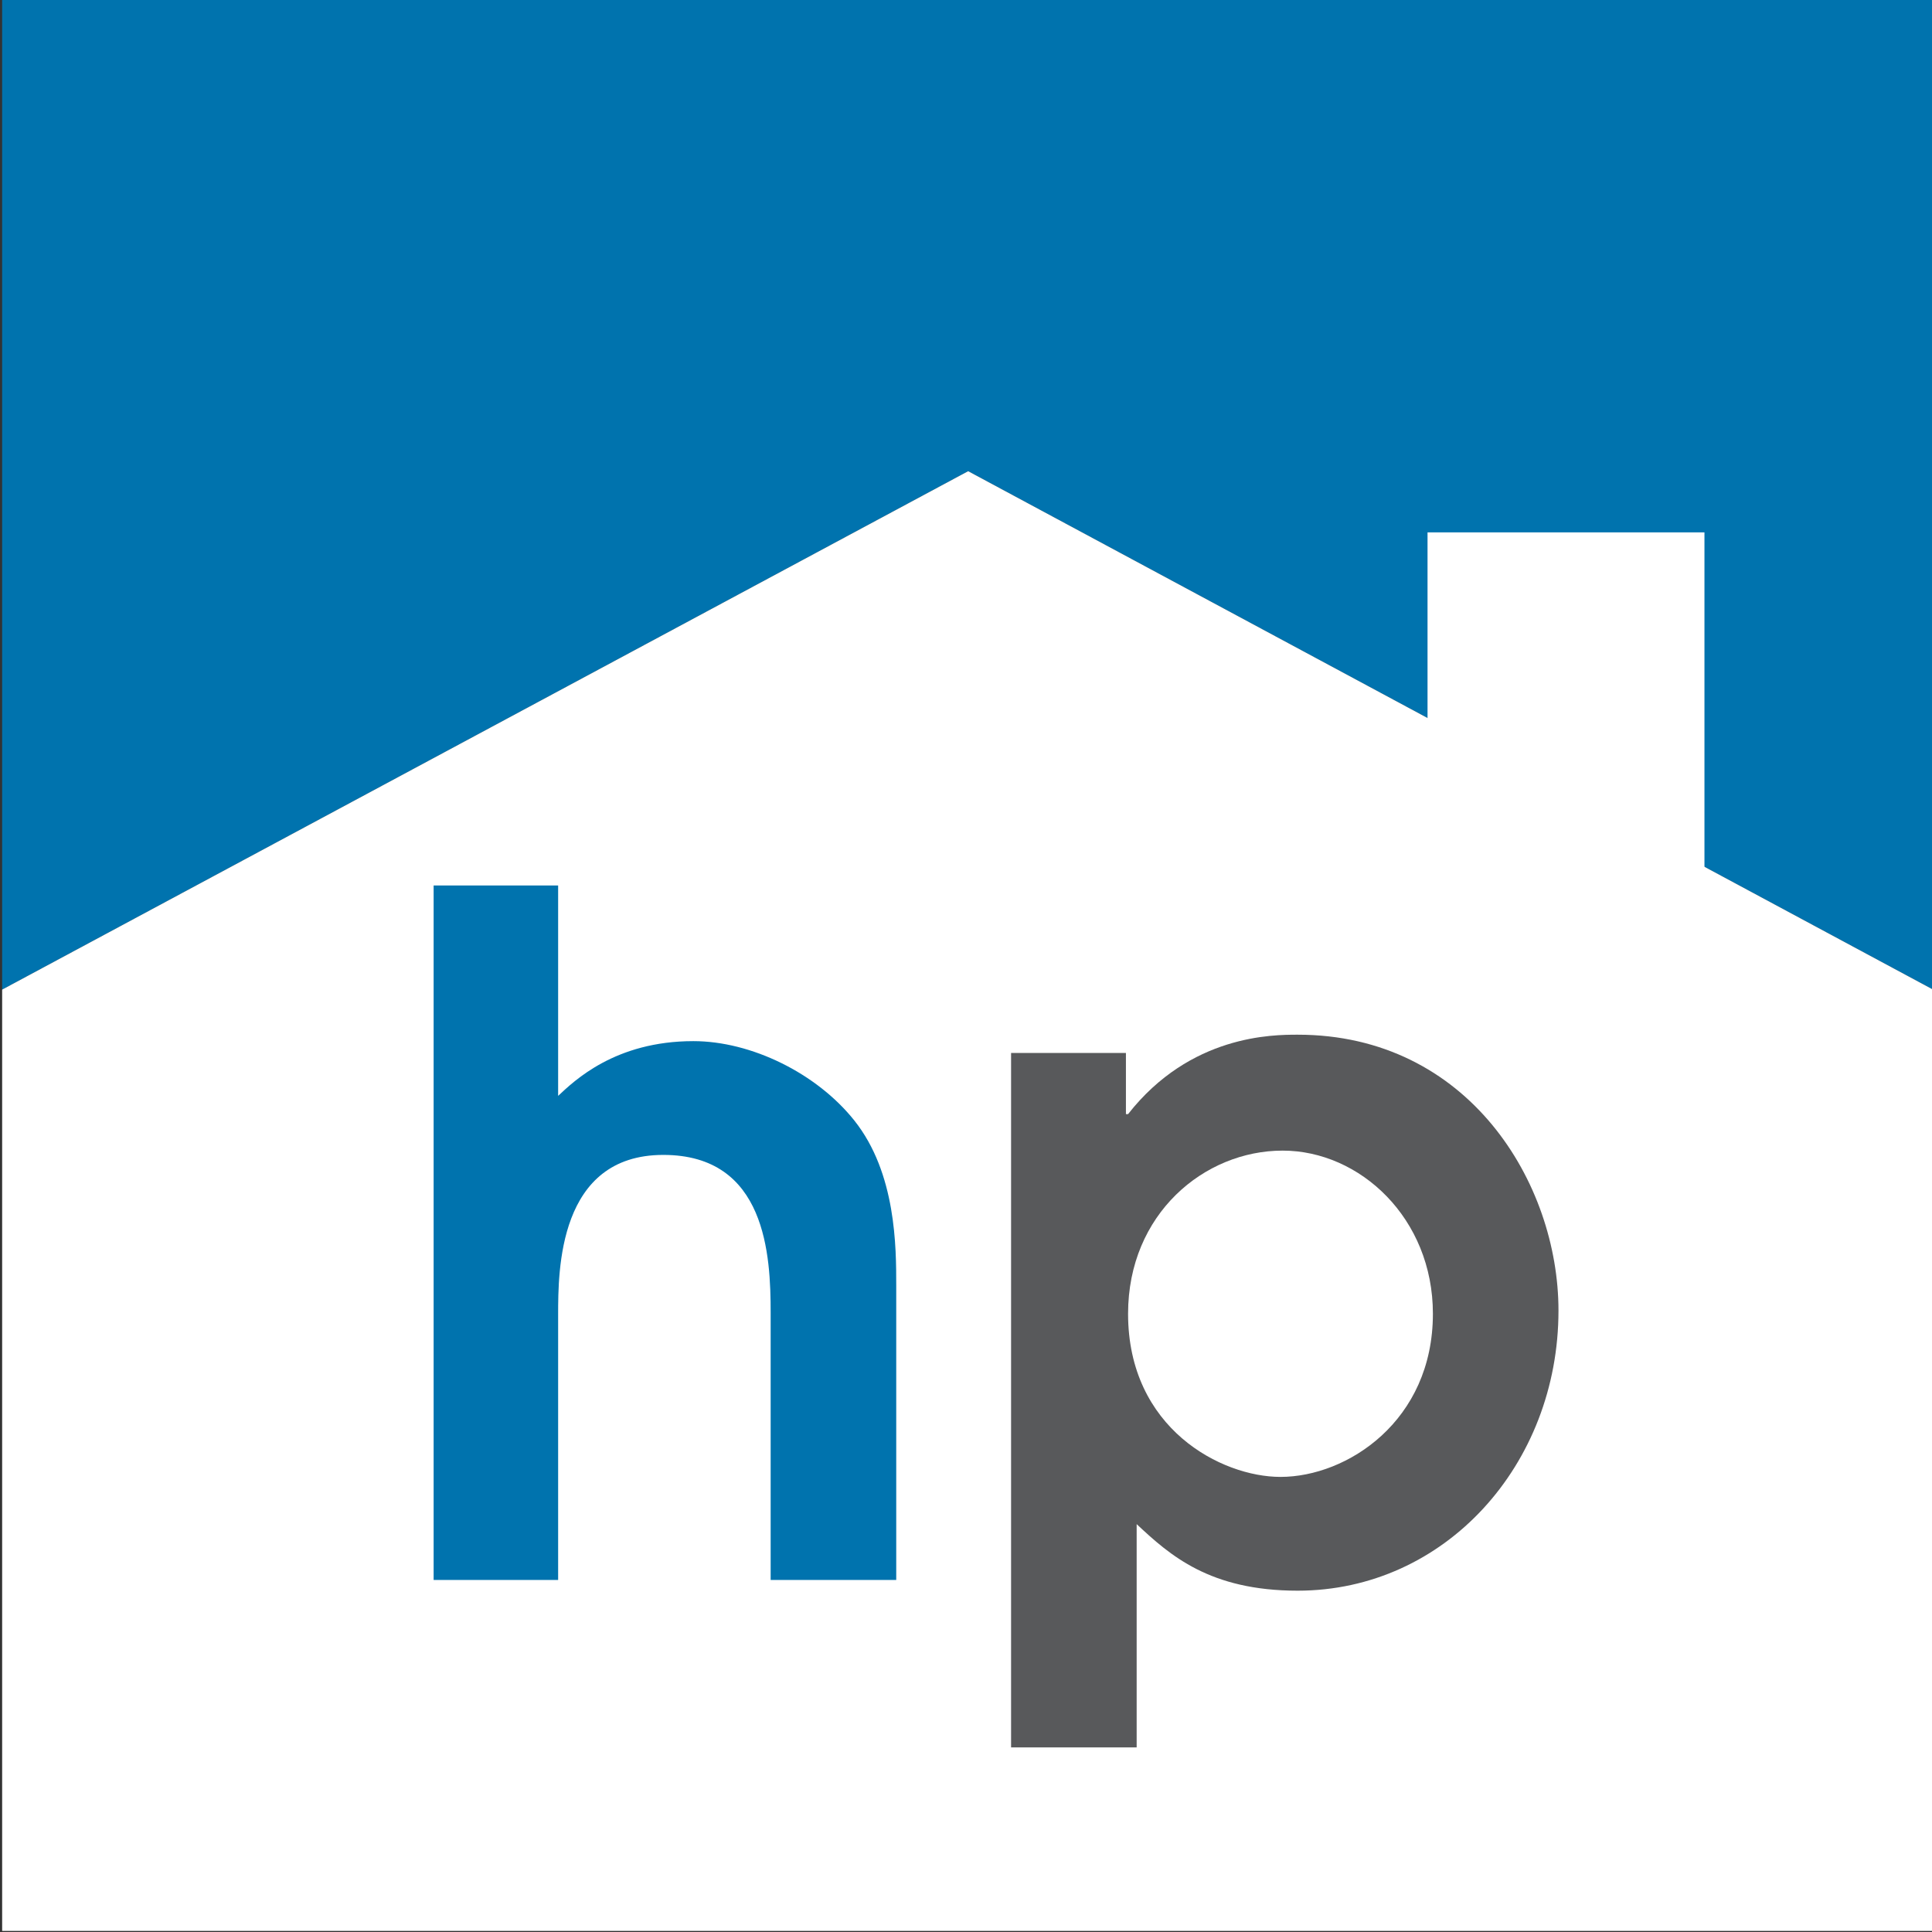
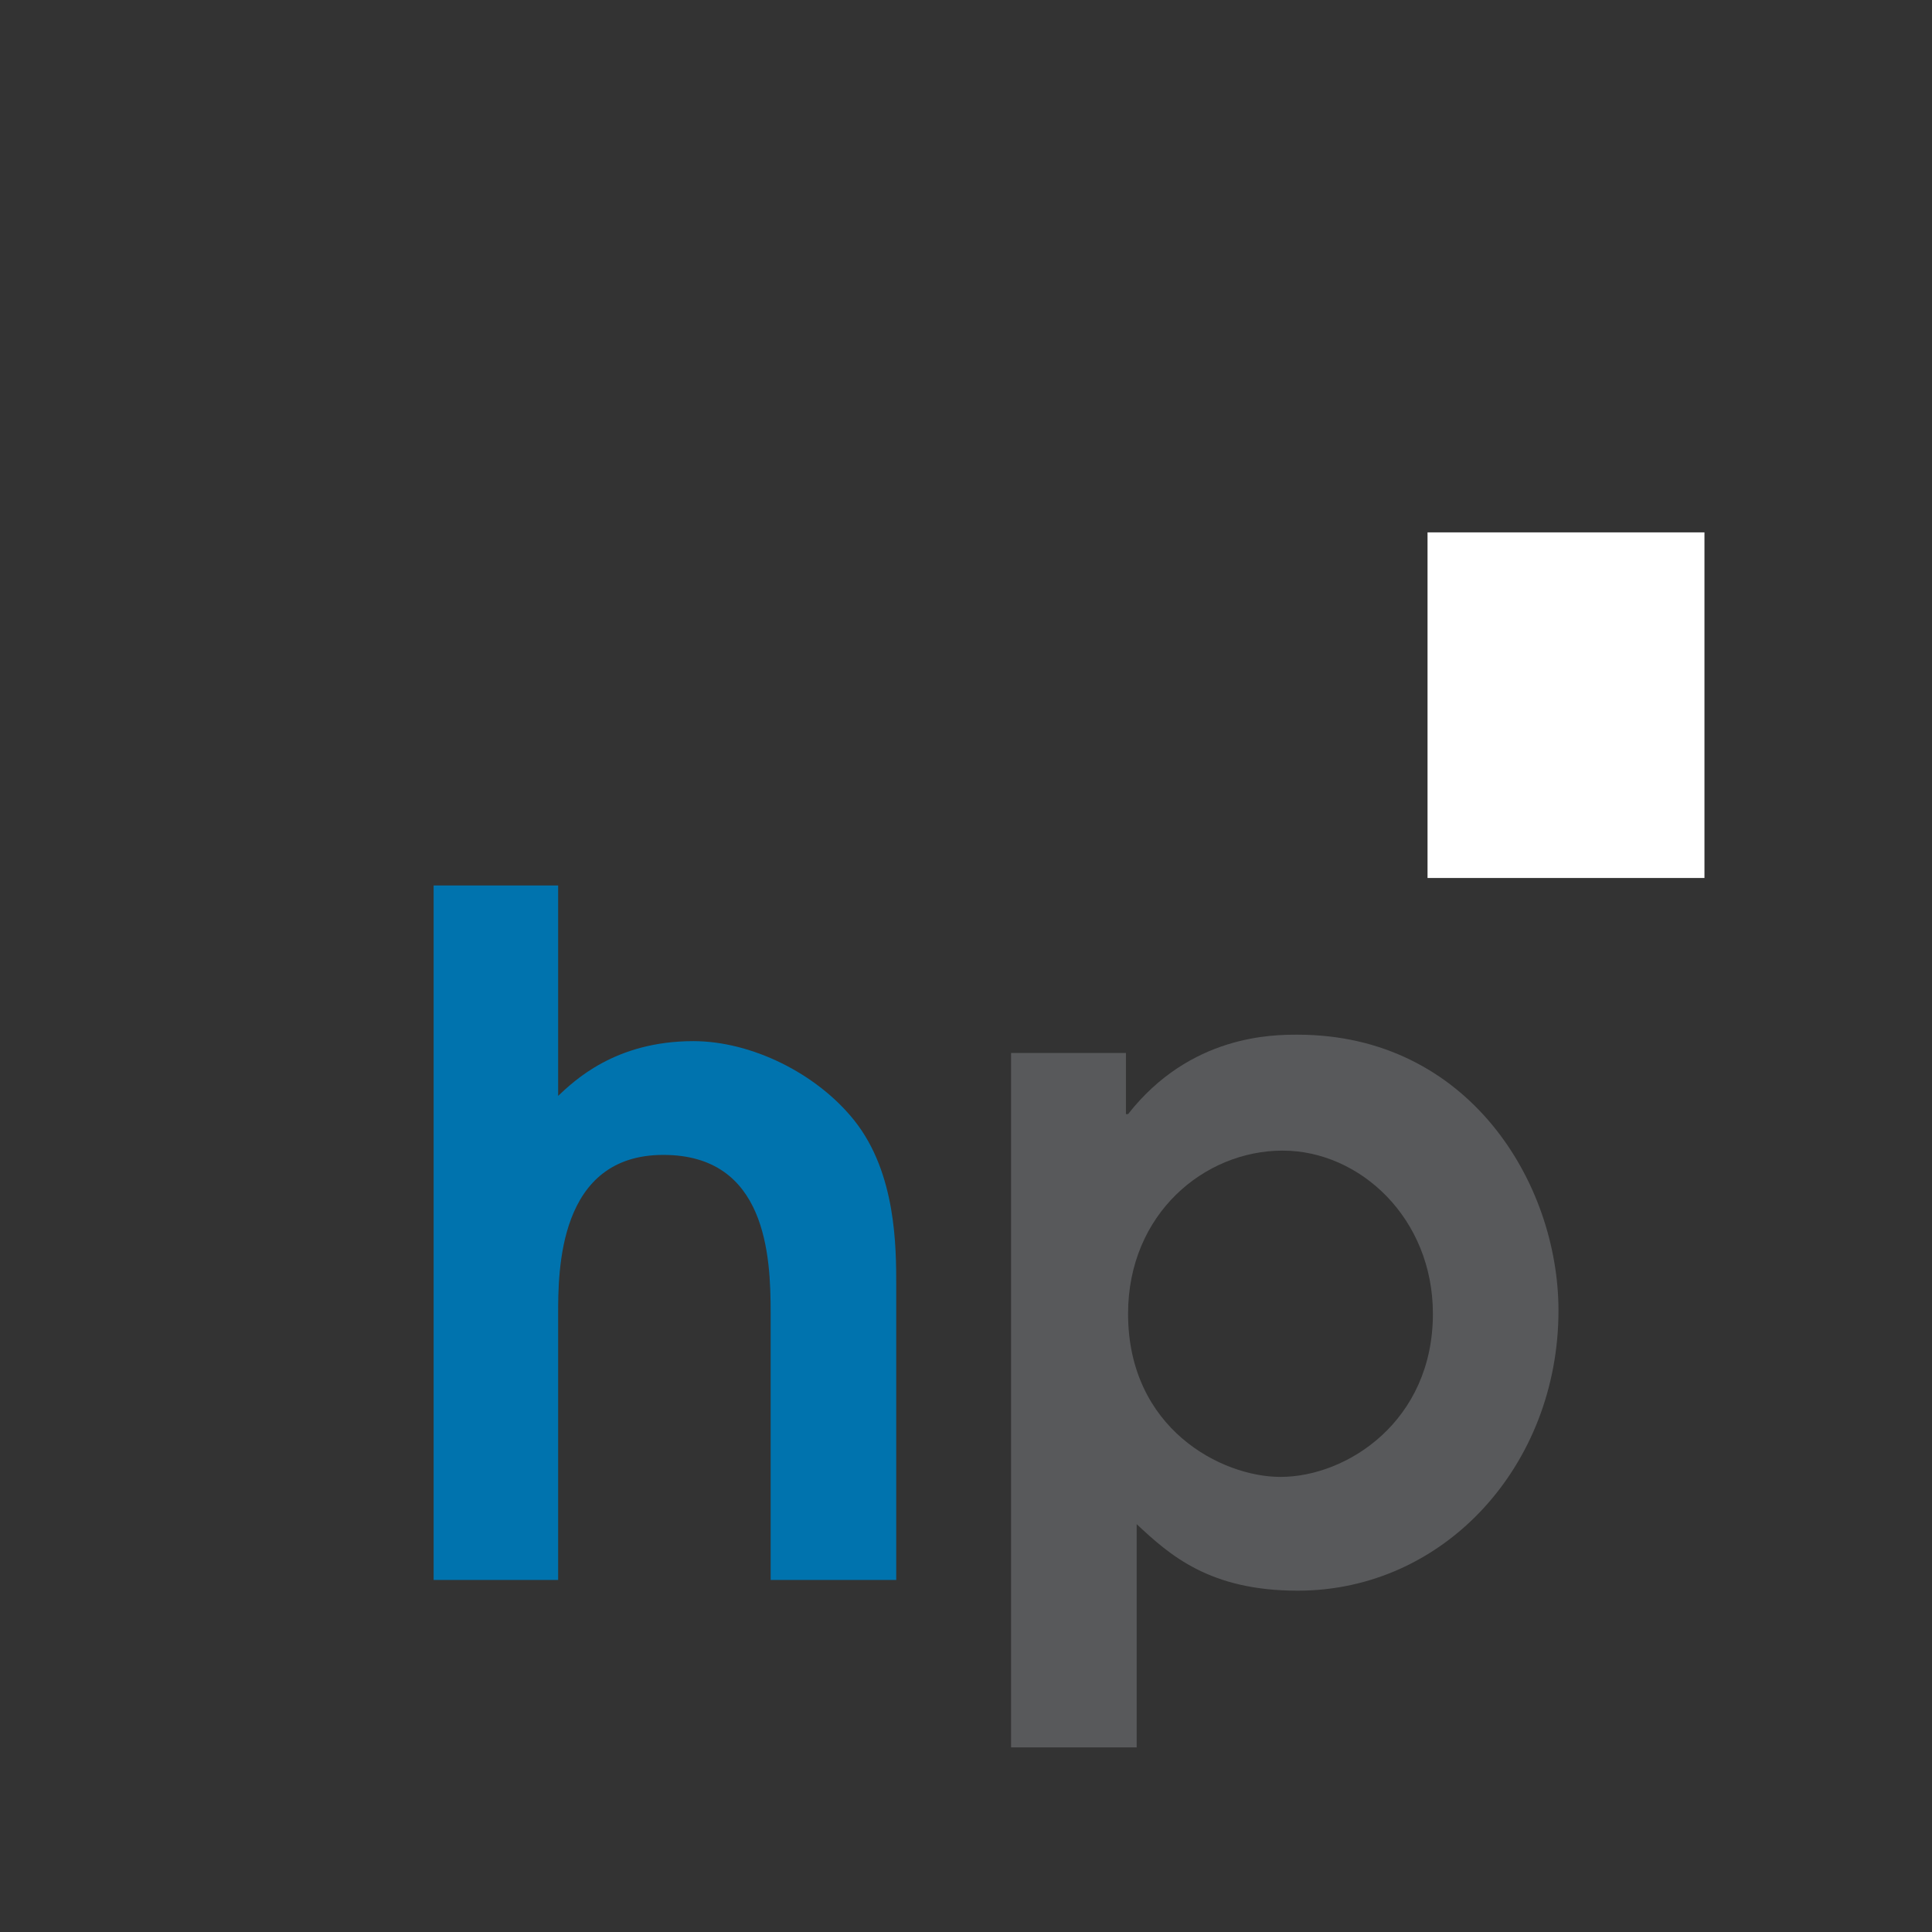
<svg xmlns="http://www.w3.org/2000/svg" version="1.1" id="Layer_1" x="0px" y="0px" viewBox="0 0 180 180" style="enable-background:new 0 0 180 180;" xml:space="preserve">
  <rect x="0" y="0" width="180" height="180" fill="#333333" stroke="none" />
  <style type="text/css">
	.st0{fill:#0073AE;}
	.st1{fill:#FFFFFF;}
	.st2{fill:#58595B;}
</style>
  <g>
    <g>
-       <polygon class="st0" points="180.1,92.2 180.1,0 0.2,0 0.2,92.2 90.2,43.9   " />
-       <polygon class="st1" points="180.1,179.9 180.1,92.2 90.2,43.9 0.2,92.2 0.2,179.9   " />
      <rect x="133" y="49.6" class="st1" width="25.8" height="32.2" />
    </g>
    <g>
      <path class="st0" d="M40.4,82.5H52v19.6c1.5-1.4,5.3-5.1,12.6-5.1c5.4,0,11.5,3,15,7.4c3.9,4.9,3.9,11.8,3.9,15.4v27.4H71.8v-24.9    c0-5.3-0.4-14.7-10-14.7c-9.8,0-9.8,10.8-9.8,14.9v24.7H40.4V82.5z" />
      <path class="st2" d="M94.2,98.1h10.7v5.7h0.2c5.8-7.4,13.5-7.4,15.8-7.4c15.9,0,24.3,13.8,24.3,25.7c0,14.4-10.6,26.1-24.3,26.1    c-8.2,0-11.9-3.3-15-6.2v20.8H94.2V98.1z M119.3,137.6c6.2,0,14.2-5.2,14.2-15.2c0-8.9-6.8-15.2-14-15.2    c-7.3,0-14.4,5.9-14.4,15.2C105.1,133.1,113.8,137.6,119.3,137.6z" />
    </g>
  </g>
</svg>